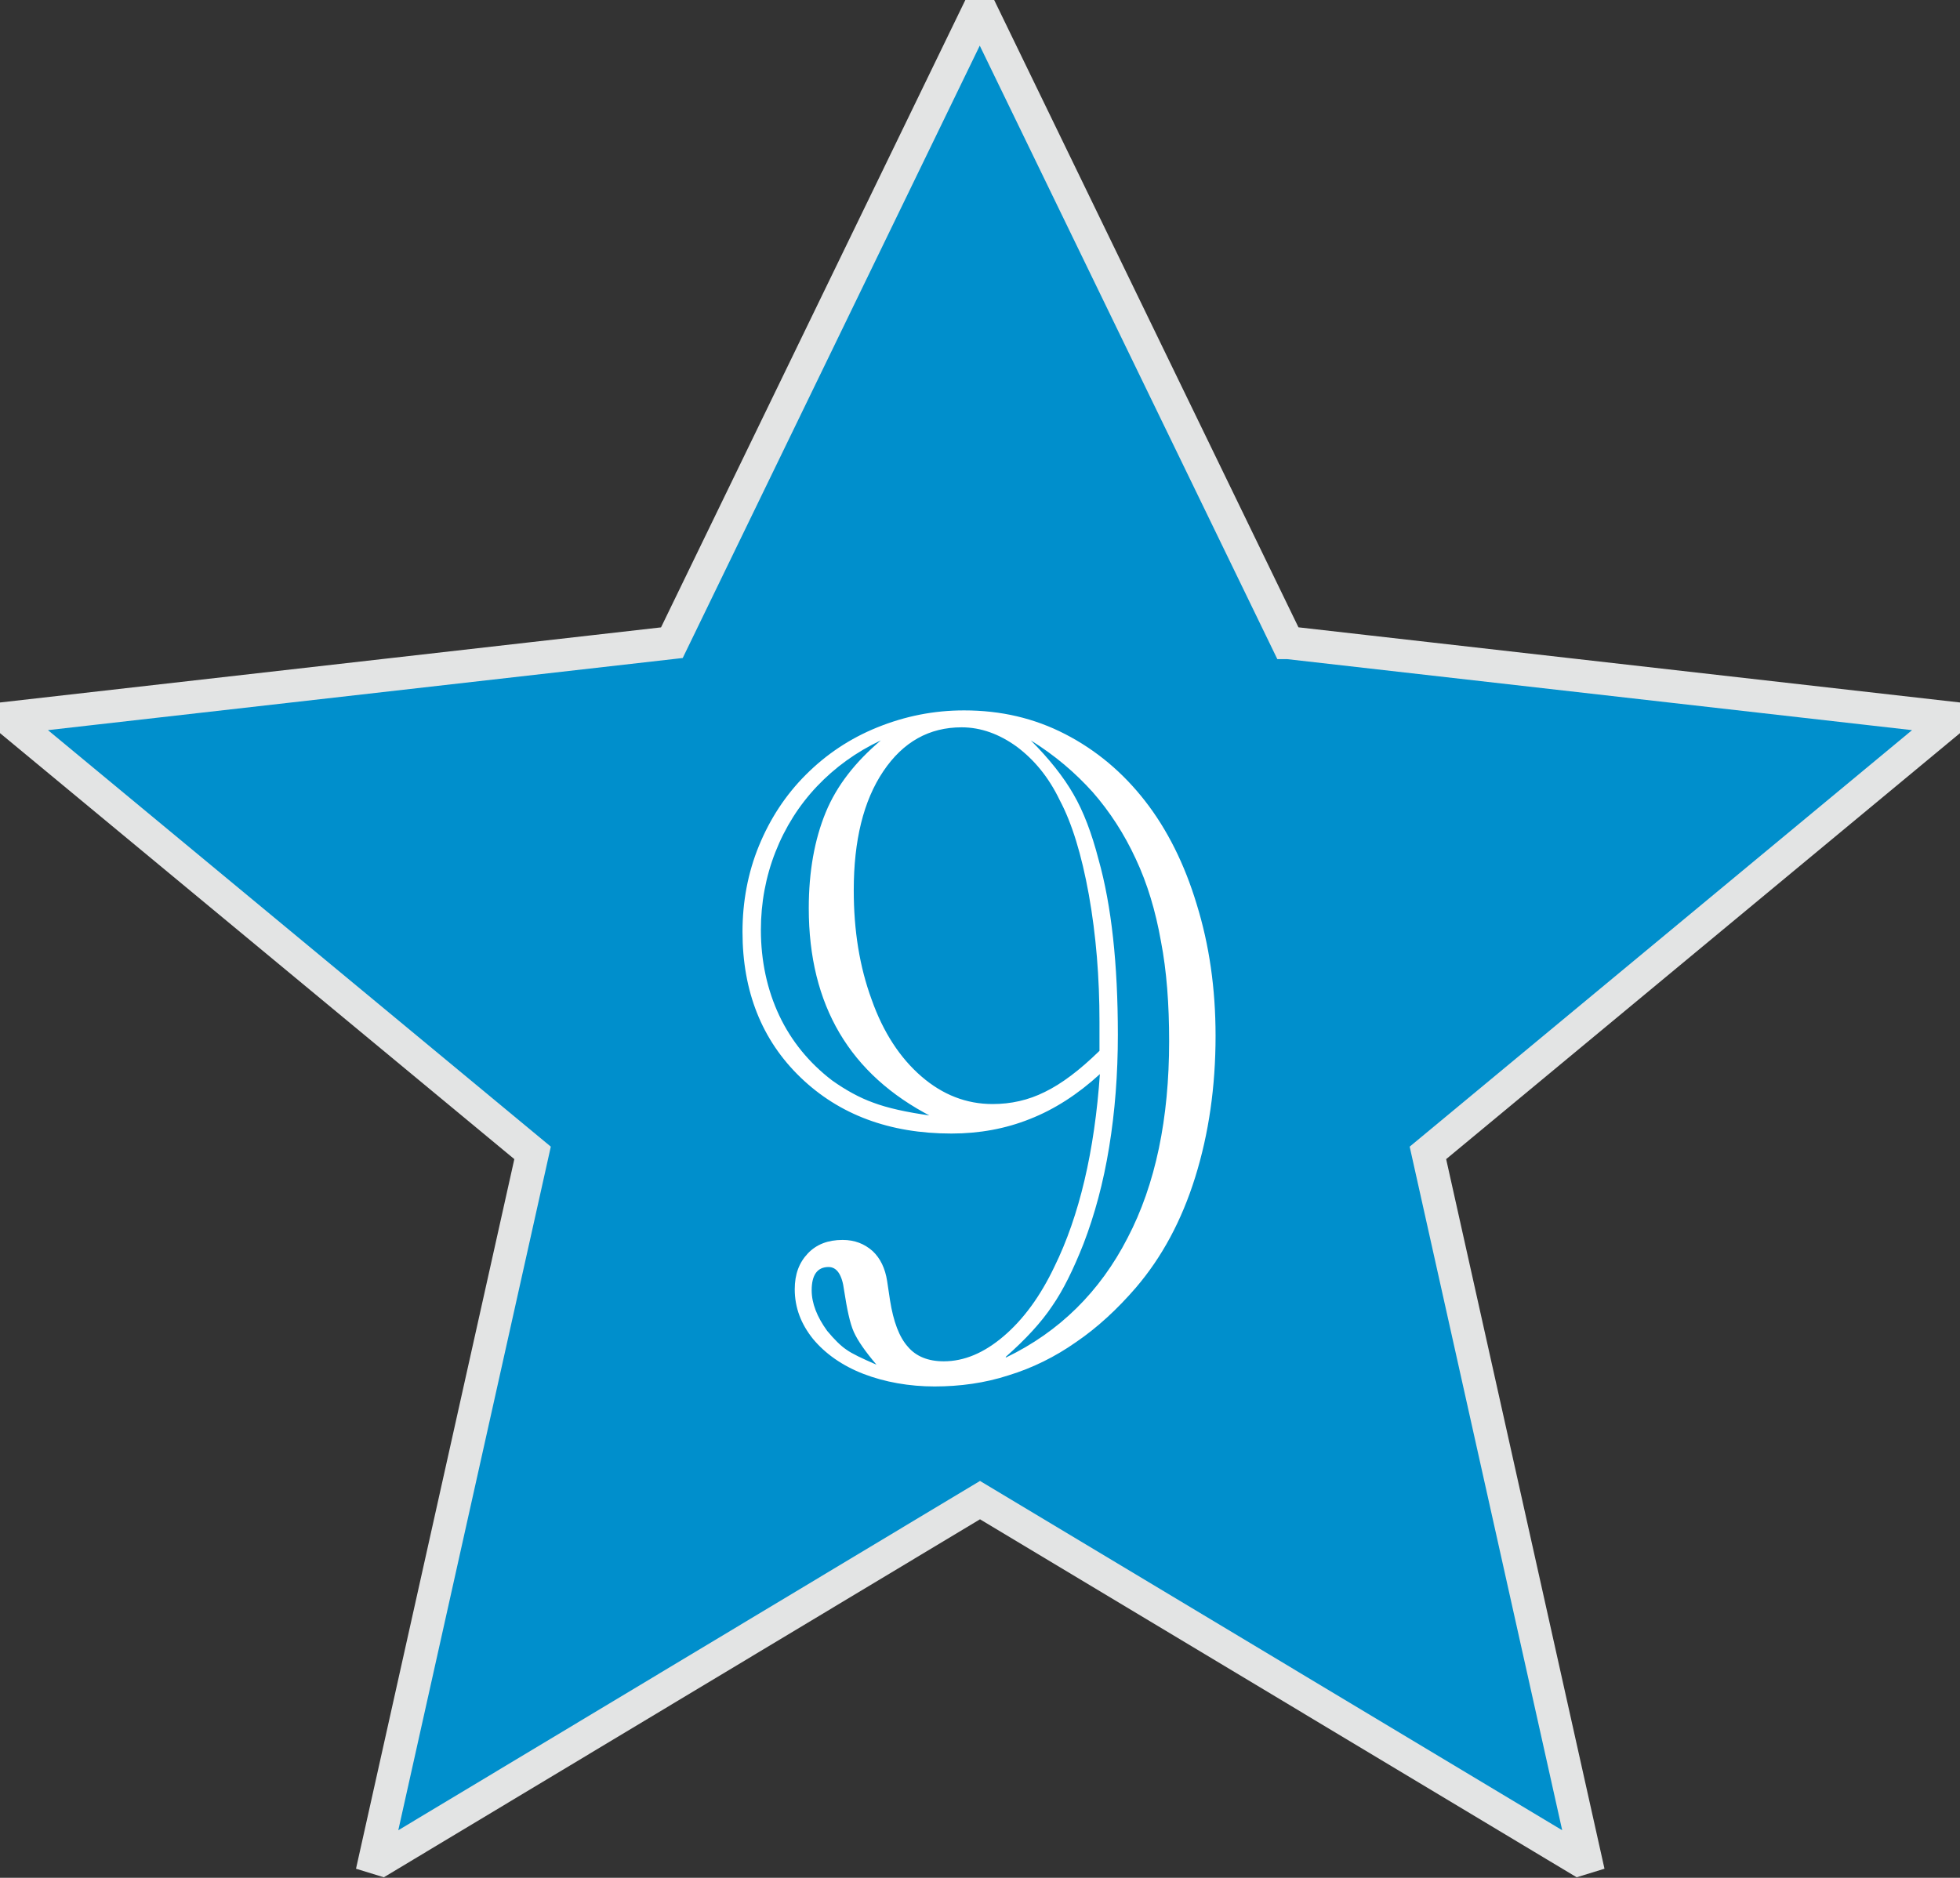
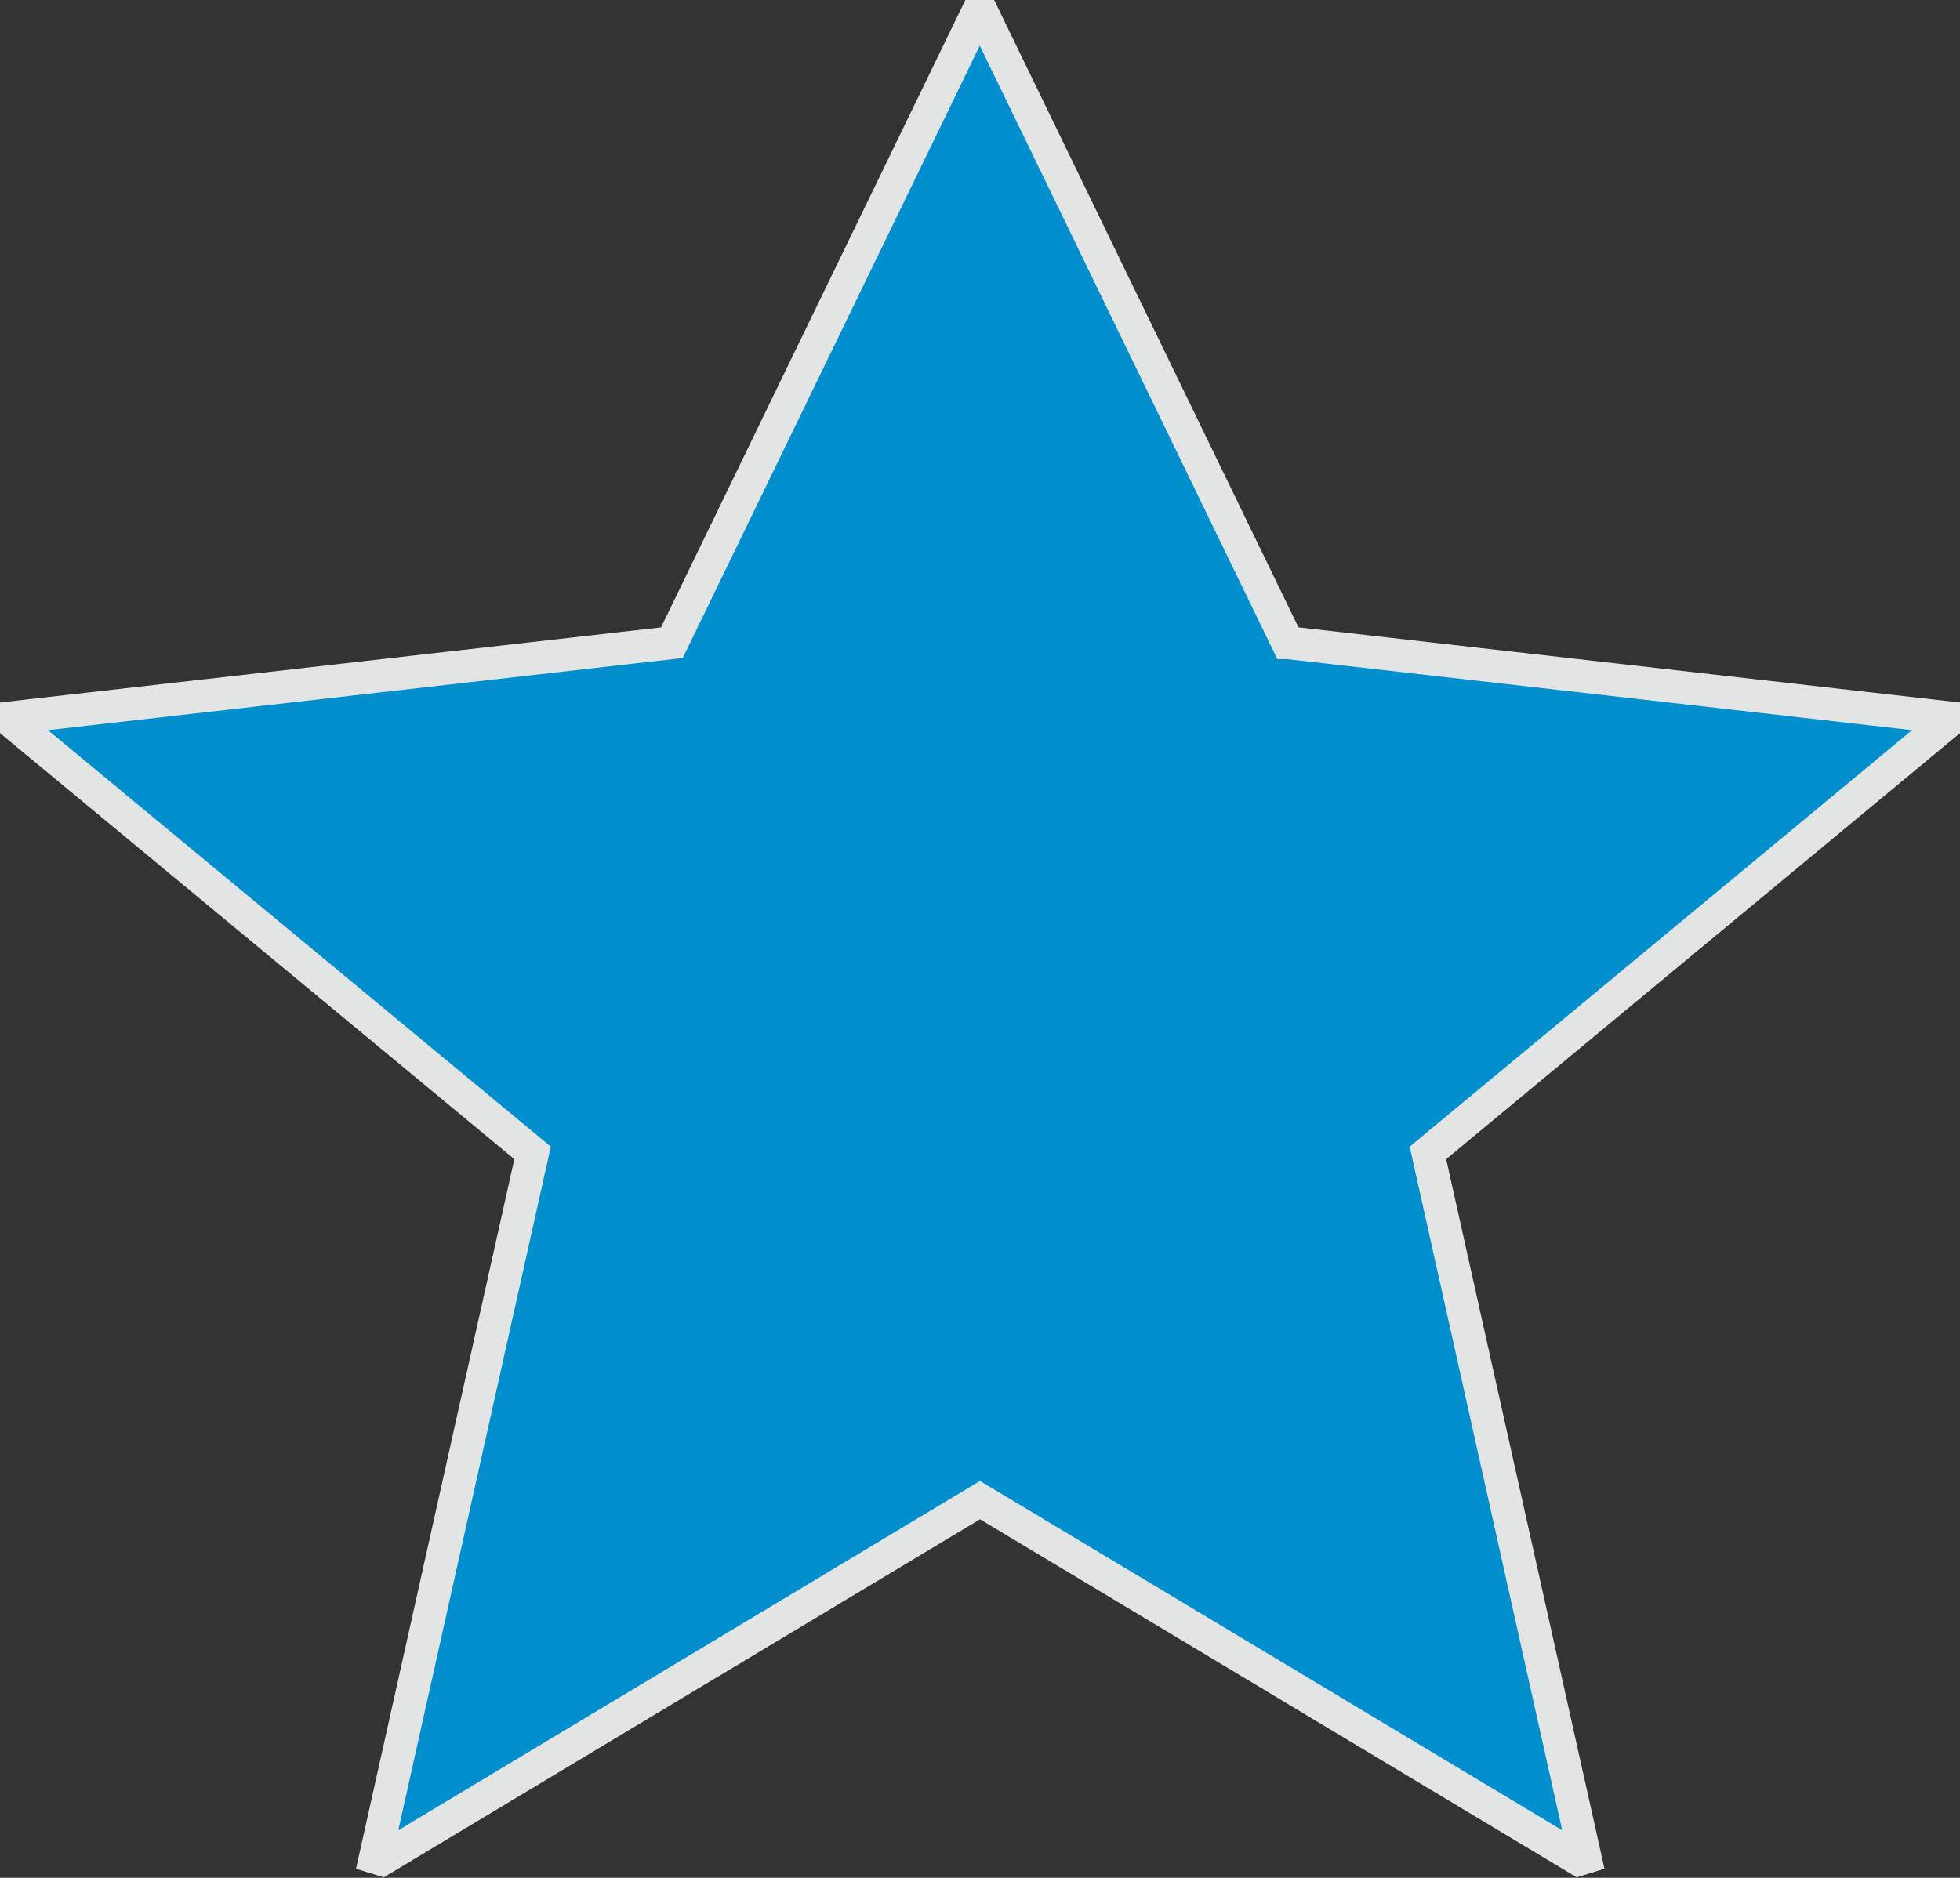
<svg xmlns="http://www.w3.org/2000/svg" id="_レイヤー_2" viewBox="0 0 40.52 38.83">
  <rect x="0" y="0" width="40.52" height="38.83" fill="#333333" stroke="none" />
  <defs>
    <style>.cls-1{fill:#fff;}.cls-2{fill:#008fcc;stroke:#e3e4e4;stroke-miterlimit:10;stroke-width:.68px;}</style>
  </defs>
  <g id="design">
    <g>
      <path class="cls-2" d="m26.63,13.29l13.55,1.54v.17l-10.66,8.84,3.25,14.57-.13.04-12.38-7.43-12.37,7.43-.13-.04,3.25-14.57L.34,15v-.17l13.55-1.54L20.17.34h.17l6.28,12.95Z" />
-       <path class="cls-1" d="m22.74,22.21c-.46.42-.94.73-1.45.93-.5.2-1.04.3-1.62.3-1.28,0-2.32-.39-3.12-1.16-.8-.77-1.2-1.78-1.2-3.01,0-.62.11-1.22.34-1.78.23-.56.55-1.05.97-1.47s.91-.75,1.48-.98c.57-.23,1.16-.35,1.79-.35.76,0,1.45.16,2.09.49.64.33,1.19.79,1.65,1.38.46.59.82,1.31,1.07,2.14.26.84.39,1.74.39,2.72,0,1.05-.14,2.02-.42,2.92-.28.9-.69,1.66-1.23,2.29-.38.44-.79.82-1.23,1.12-.44.31-.91.54-1.4.69-.49.16-1.01.23-1.53.23s-1.03-.09-1.47-.26-.79-.42-1.04-.72c-.25-.31-.38-.65-.38-1.03,0-.31.09-.55.27-.74.18-.19.42-.28.72-.28.25,0,.45.08.62.23.16.15.26.36.3.62l.06.4c.07.44.19.76.37.96.17.2.42.3.74.3.42,0,.83-.17,1.24-.52.41-.35.76-.83,1.05-1.44.51-1.04.83-2.38.94-4Zm-3.48.88c-1.69-.87-2.54-2.3-2.54-4.31,0-.76.12-1.42.35-1.98s.62-1.05,1.14-1.49c-.51.24-.95.56-1.32.95-.37.39-.66.85-.86,1.36-.2.51-.3,1.05-.3,1.61,0,.64.13,1.24.38,1.77s.62.98,1.09,1.34c.28.2.57.36.85.46.29.11.69.2,1.2.27Zm-1.14,5.13c-.23-.27-.39-.5-.47-.68-.08-.18-.14-.47-.2-.86-.04-.32-.15-.48-.32-.48-.23,0-.35.16-.35.48,0,.27.11.55.32.84.15.18.28.31.4.39.11.08.32.18.62.31Zm4.61-6.49v-.6c0-.92-.07-1.79-.22-2.63-.15-.83-.35-1.48-.6-1.95-.23-.48-.53-.84-.89-1.11-.36-.26-.74-.4-1.14-.4-.67,0-1.21.3-1.62.91-.41.61-.61,1.43-.61,2.46,0,.83.12,1.58.37,2.26.24.68.59,1.21,1.03,1.59s.93.57,1.47.57c.38,0,.74-.08,1.08-.25.35-.17.72-.45,1.13-.85Zm-1.93,6.34c1.1-.53,1.94-1.36,2.51-2.47.58-1.11.86-2.47.86-4.07,0-.76-.05-1.45-.17-2.07-.11-.62-.28-1.19-.52-1.7-.24-.52-.54-.98-.89-1.38-.36-.4-.78-.76-1.28-1.07.38.38.68.76.88,1.11.21.36.38.81.52,1.35.27.96.4,2.17.4,3.63,0,.81-.06,1.59-.18,2.32-.12.74-.3,1.4-.53,2-.21.53-.42.96-.65,1.29-.22.33-.54.68-.96,1.05Z" />
    </g>
  </g>
</svg>